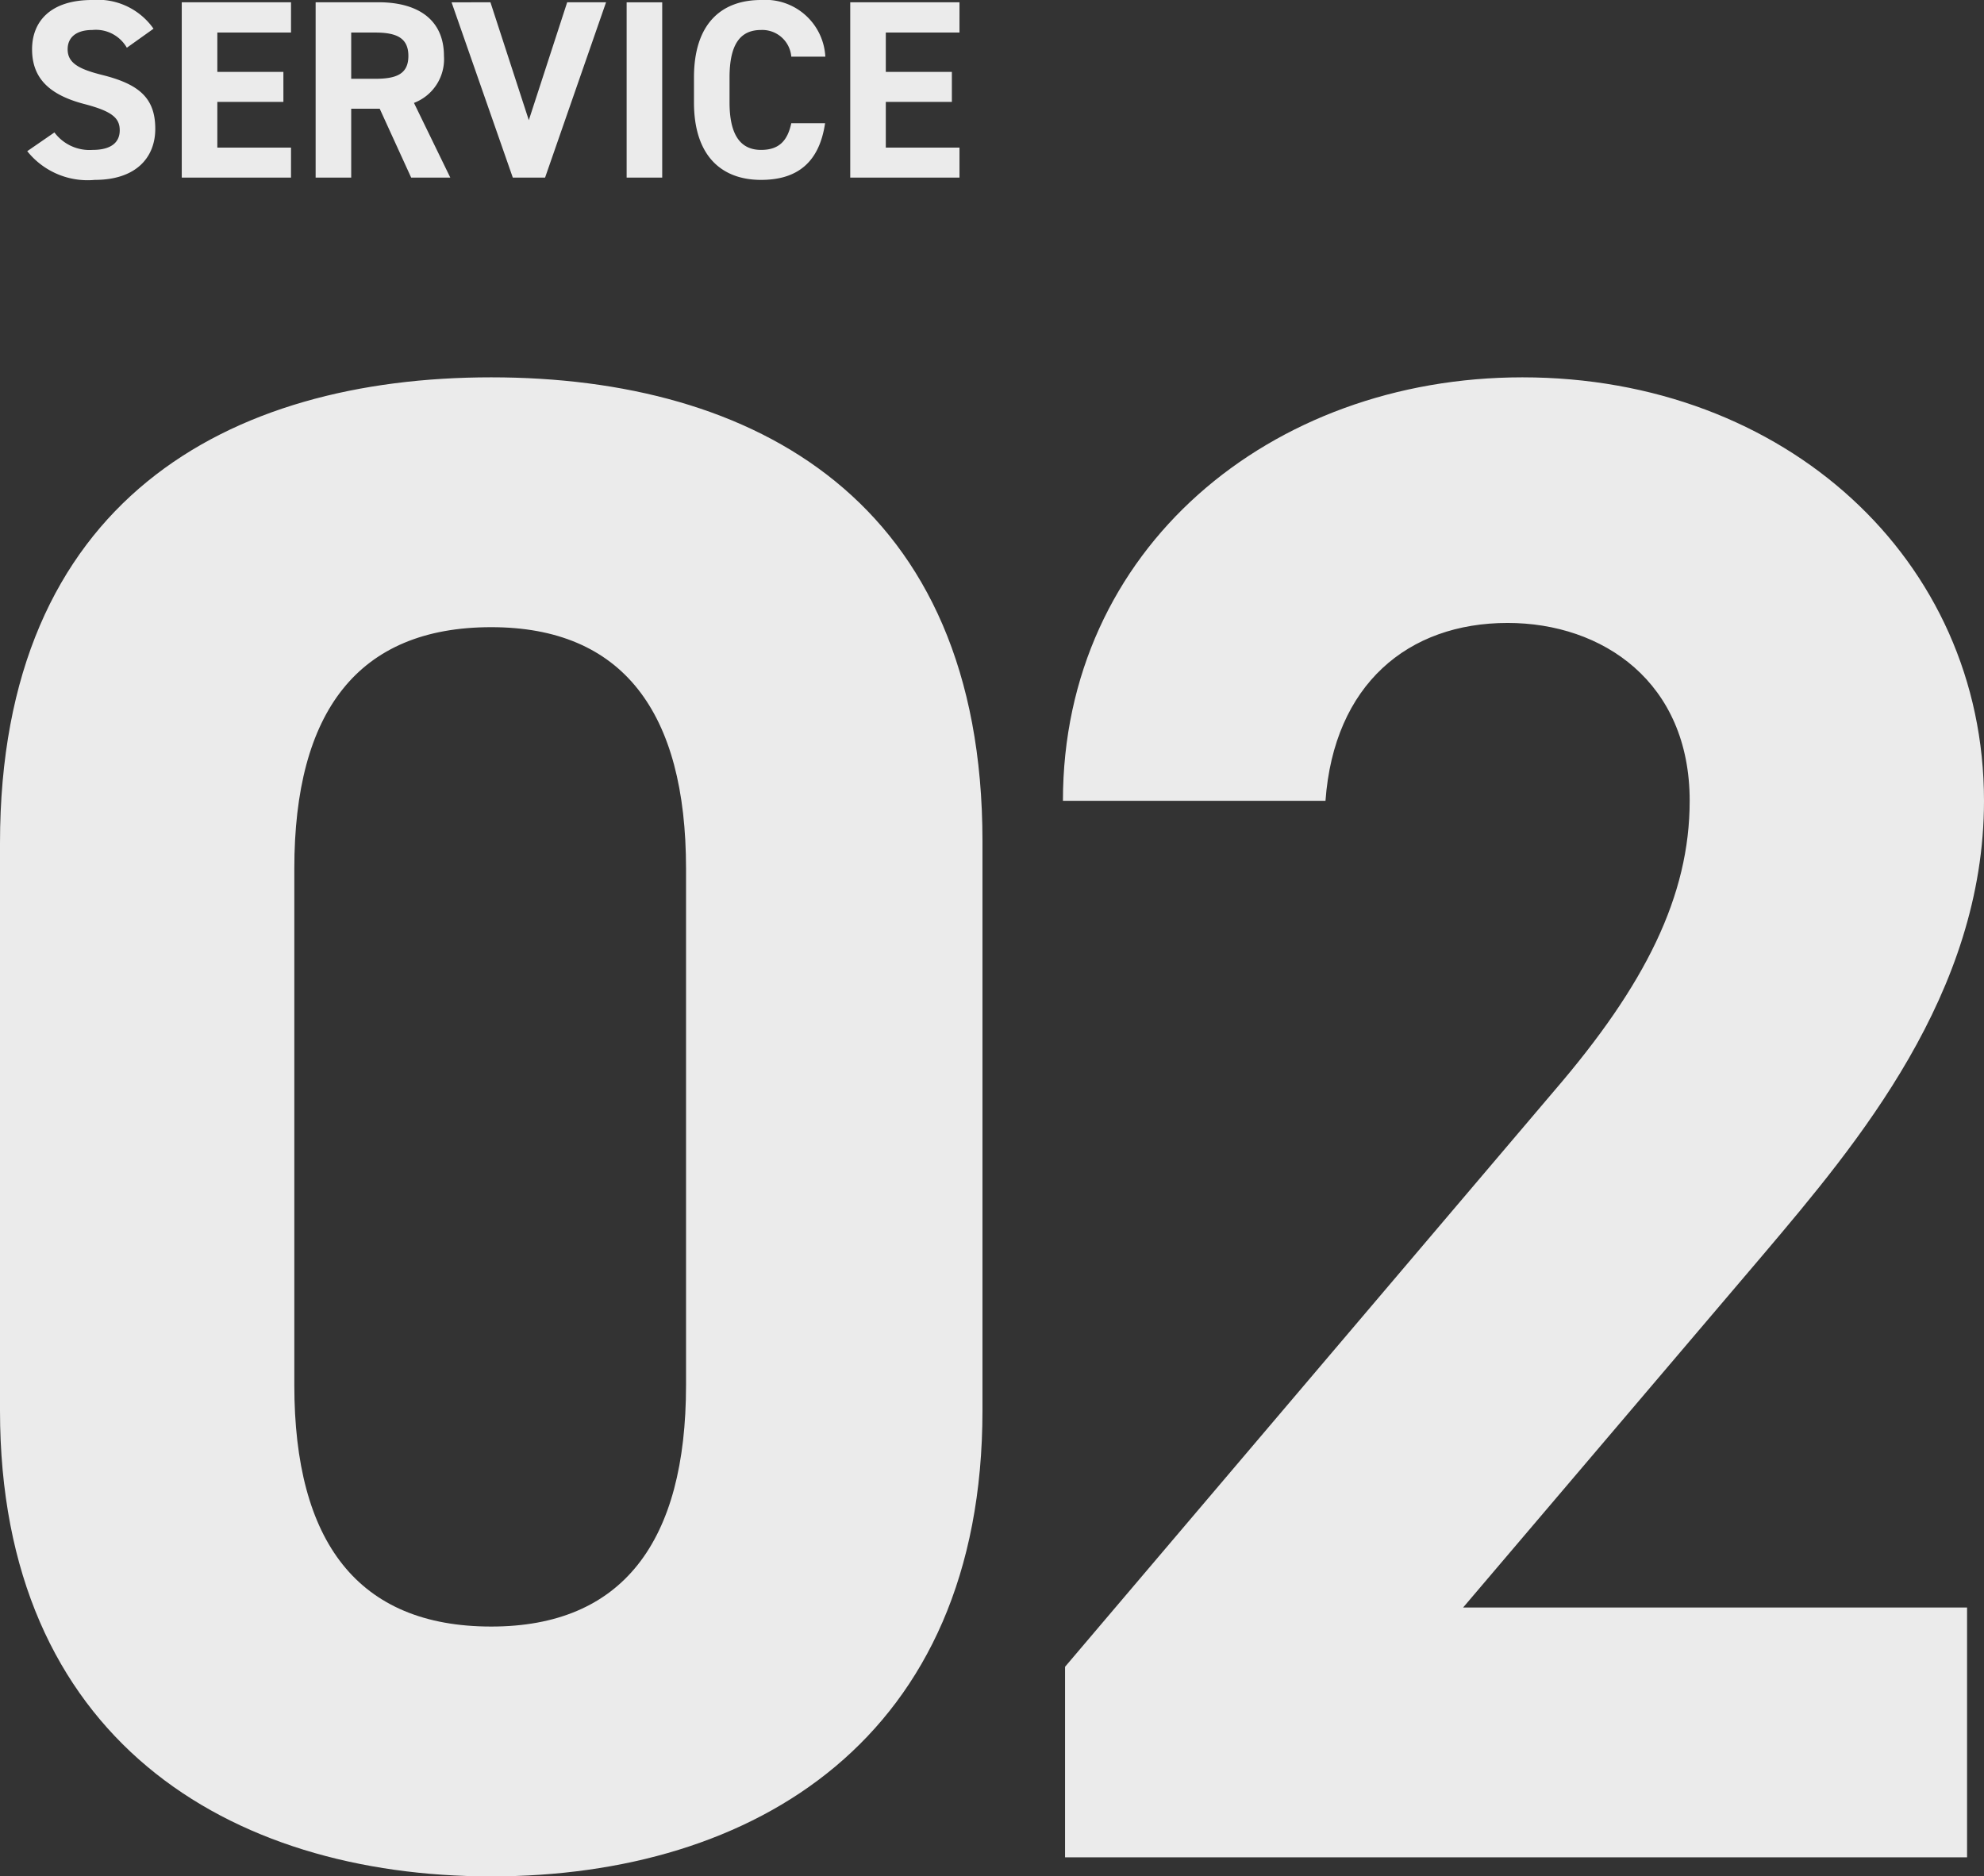
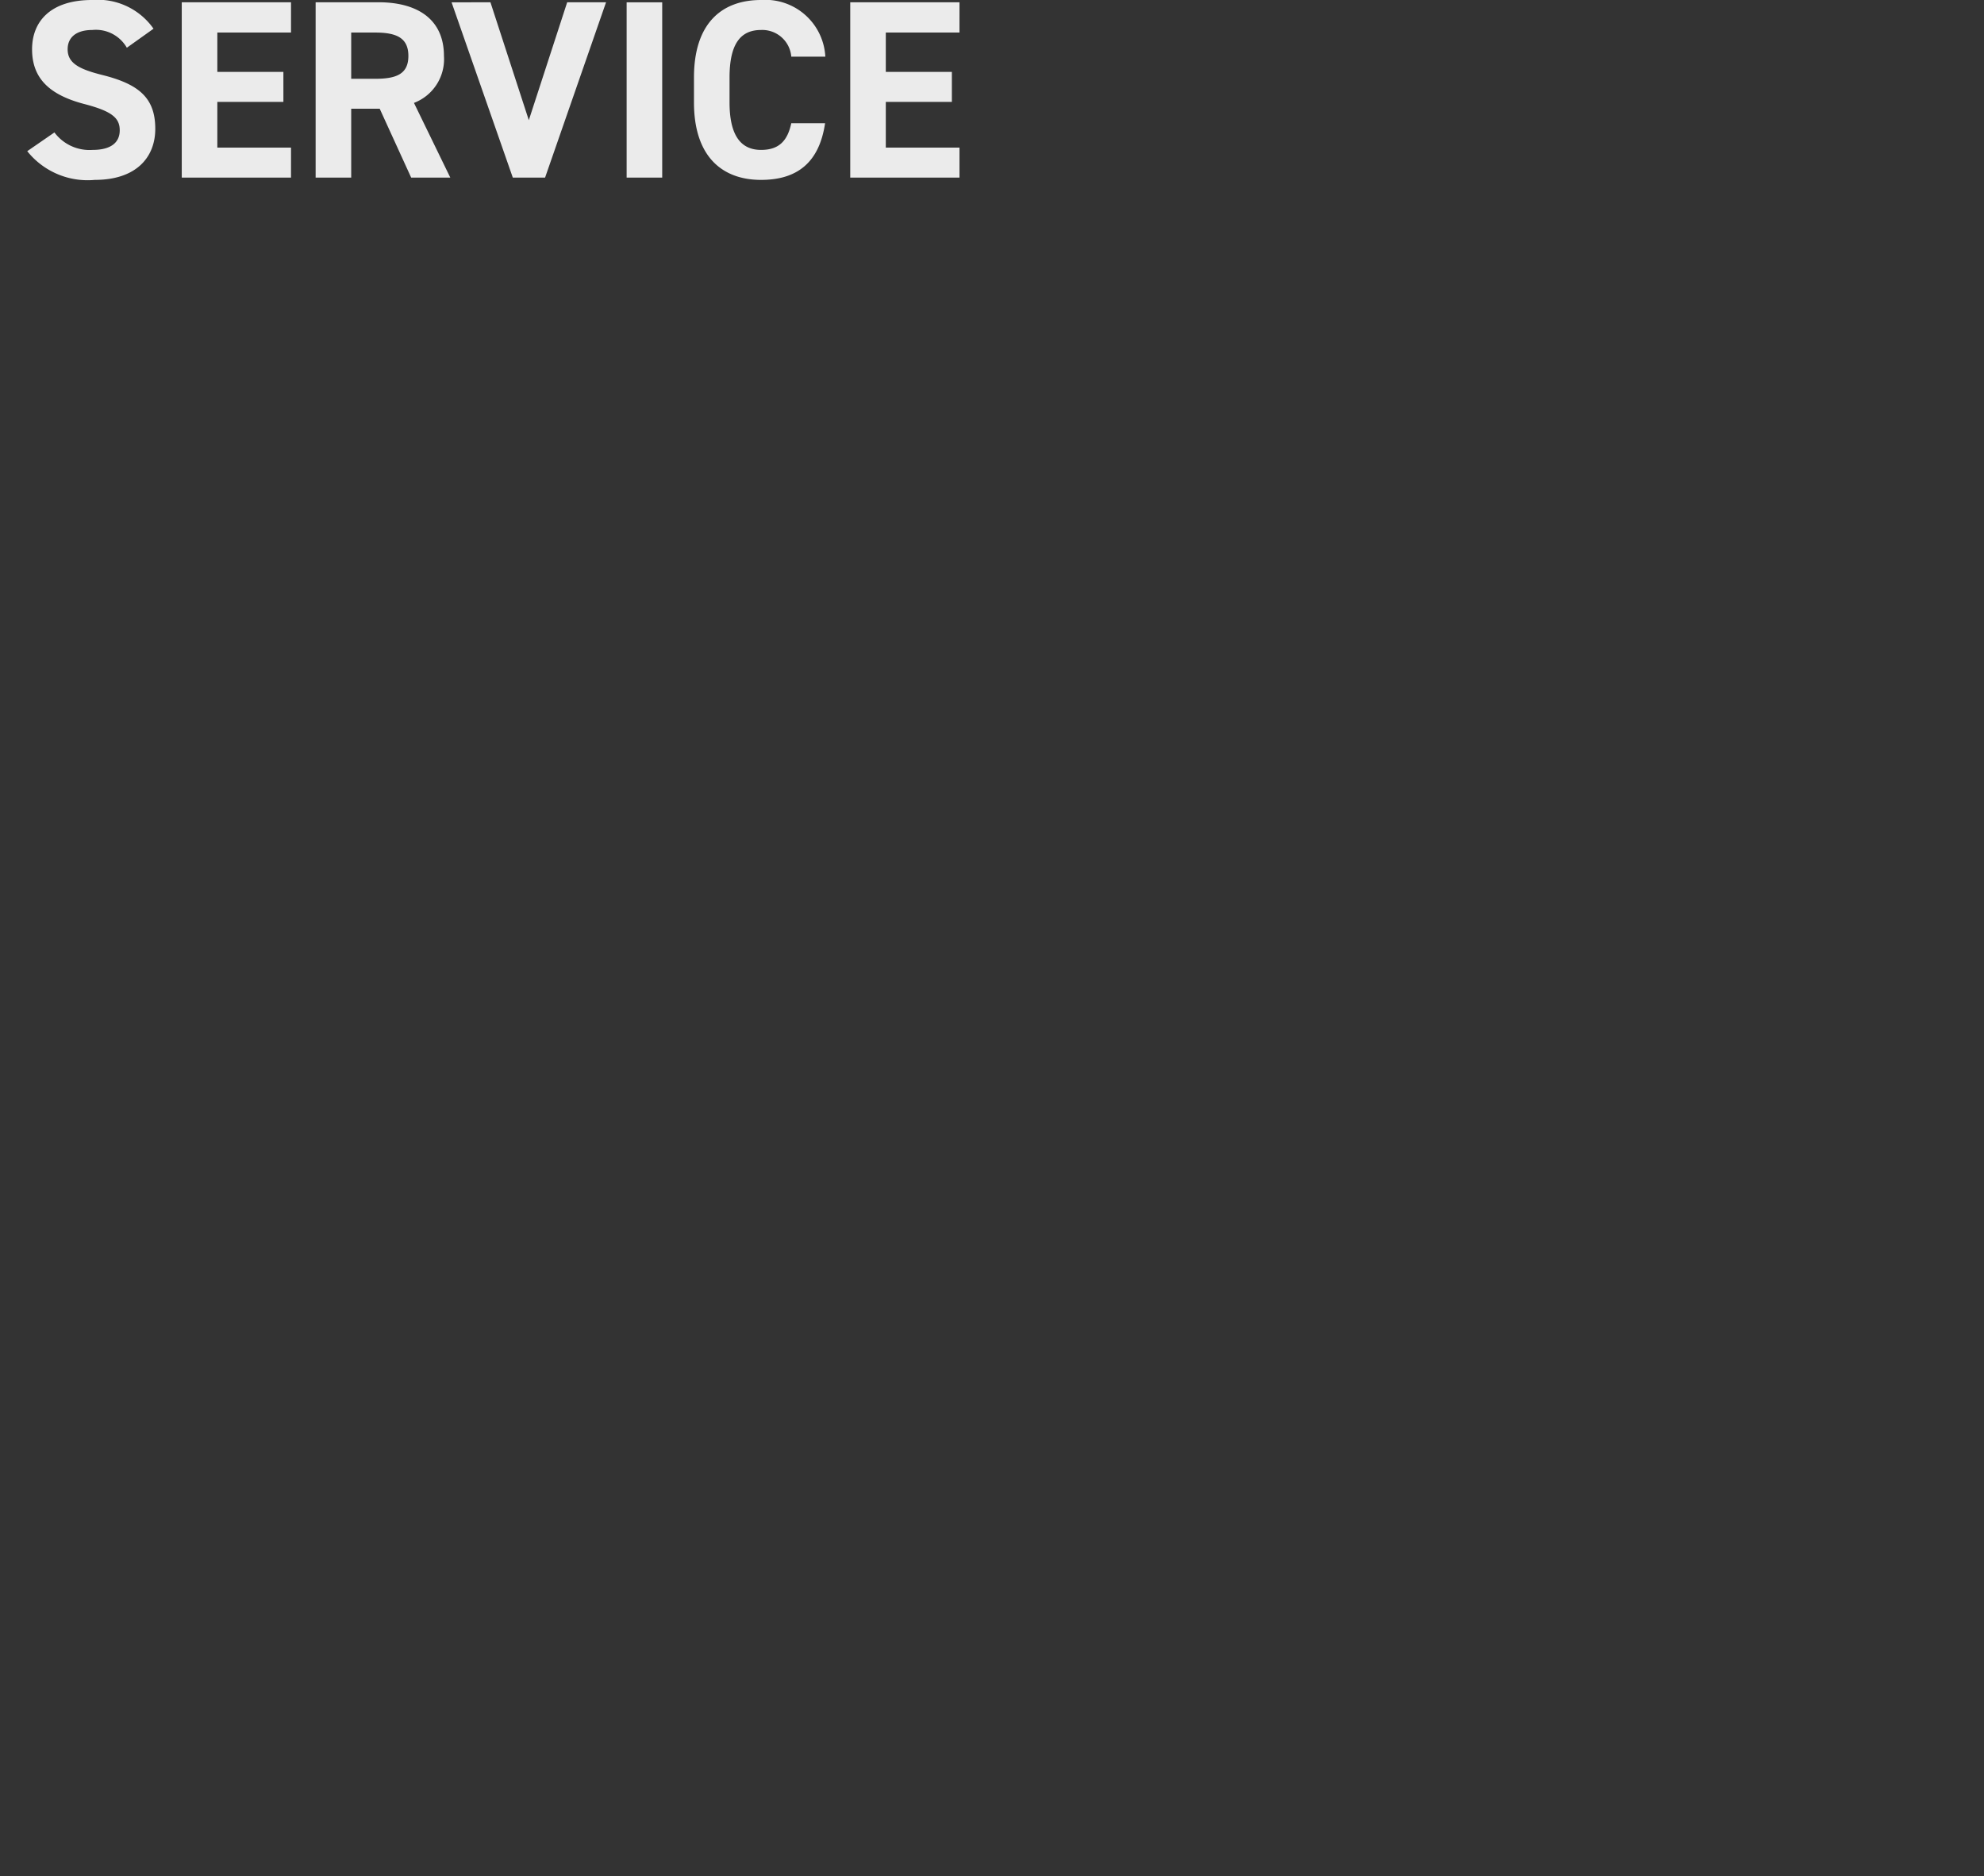
<svg xmlns="http://www.w3.org/2000/svg" width="140.55" height="132.932" viewBox="0 0 140.55 132.932">
  <rect x="0" y="0" width="140.55" height="132.932" fill="#333333" stroke="none" />
  <g id="グループ_168" data-name="グループ 168" transform="translate(766.3 -1602.218)">
-     <path id="パス_26" data-name="パス 26" d="M75.3-72c0-24.15-16.2-32.85-34.8-32.85s-34.8,8.7-34.8,33v40.2c0,23.25,16.2,33,34.8,33s34.8-9.75,34.8-33Zm-21,1.95v36.6c0,11.1-4.5,17.1-13.8,17.1-9.45,0-13.95-6-13.95-17.1v-36.6c0-11.1,4.5-17.1,13.95-17.1C49.8-87.15,54.3-81.15,54.3-70.05ZM145.05-17.7h-35.7l21.3-25.05c6.6-7.8,15.6-18.45,15.6-32.1,0-17.1-14.1-30-32.7-30C95.7-104.85,81-92.7,81-74.85H99.6c.6-8.25,5.85-12.6,12.9-12.6,6.75,0,12.9,4.2,12.9,12.6,0,6.75-3.15,13.05-9.6,20.55L81.15-13.5V0h63.9Z" transform="translate(-772 1733.8)" fill="#ebebeb" />
    <path id="パス_25" data-name="パス 25" d="M9.576-10.548A4.824,4.824,0,0,0,5.22-12.582c-2.952,0-4.248,1.53-4.248,3.492,0,2.052,1.224,3.222,3.672,3.87C6.66-4.7,7.182-4.212,7.182-3.348c0,.756-.486,1.386-1.926,1.386A3.1,3.1,0,0,1,2.556-3.2L.63-1.872A5.472,5.472,0,0,0,5.418.162C8.334.162,9.7-1.422,9.7-3.456c0-2.2-1.17-3.168-3.762-3.816C4.284-7.686,3.492-8.118,3.492-9.09c0-.846.612-1.368,1.746-1.368A2.529,2.529,0,0,1,7.686-9.2Zm2-1.872V0h7.74V-2.124h-5.22v-3.24h4.68V-7.488h-4.68v-2.79h5.22V-12.42ZM30.6,0,28.026-5.292a3.313,3.313,0,0,0,2.124-3.33c0-2.52-1.782-3.8-4.644-3.8H21.06V0h2.52V-4.878H25.6L27.828,0ZM23.58-7v-3.276h1.692c1.494,0,2.358.36,2.358,1.656S26.766-7,25.272-7Zm7.11-5.418L35.028,0h2.286l4.32-12.42H38.88L36.162-4.068,33.444-12.42Zm14.922,0h-2.52V0h2.52ZM57.168-8.568a4.251,4.251,0,0,0-4.554-4.014c-2.79,0-4.752,1.656-4.752,5.49v1.764c0,3.8,1.962,5.49,4.752,5.49,2.556,0,4.122-1.224,4.536-4.014H54.756c-.27,1.26-.882,1.89-2.142,1.89-1.458,0-2.232-1.062-2.232-3.366V-7.092c0-2.376.774-3.366,2.232-3.366a2.062,2.062,0,0,1,2.142,1.89Zm1.764-3.852V0h7.74V-2.124h-5.22v-3.24h4.68V-7.488h-4.68v-2.79h5.22V-12.42Z" transform="translate(-765 1614.8)" fill="#ebebeb" />
  </g>
</svg>